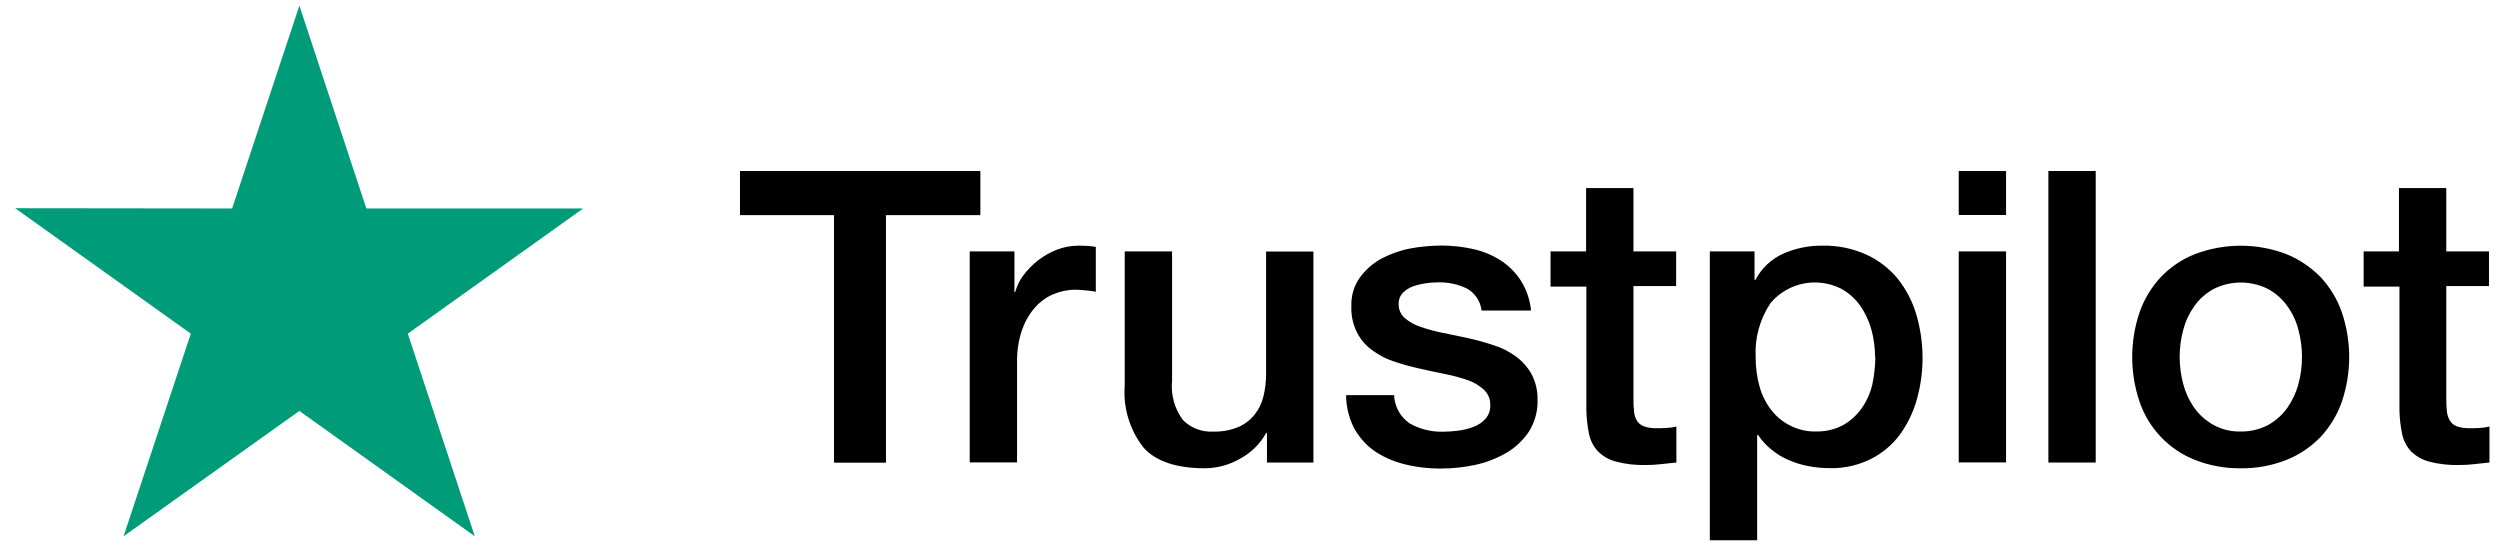
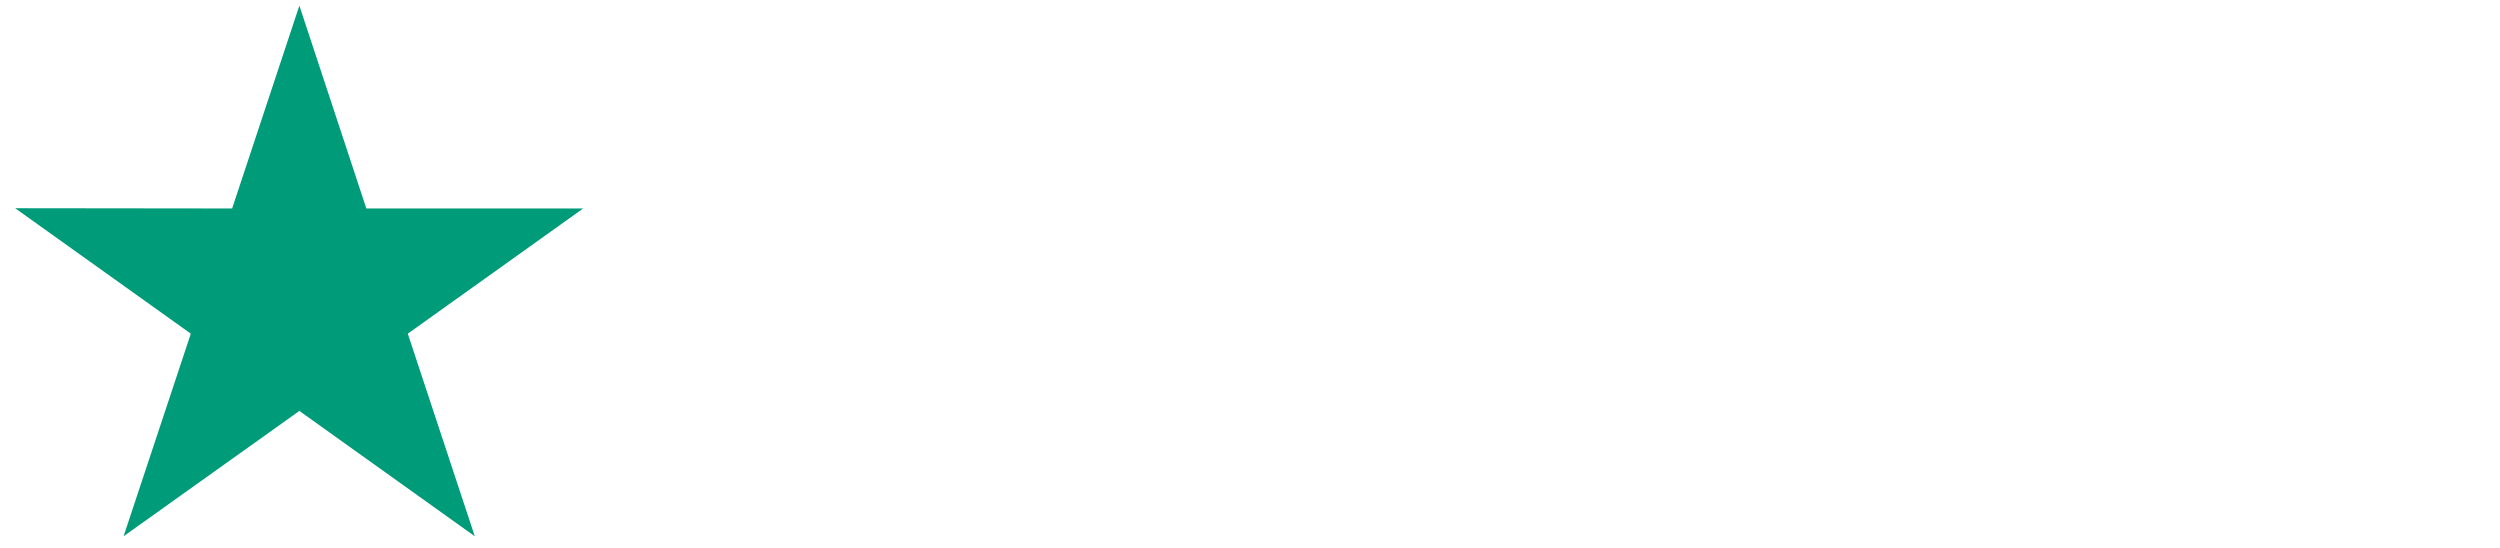
<svg xmlns="http://www.w3.org/2000/svg" viewBox="0 0 199.67 43.77" data-name="Calque 1" id="Calque_1">
  <defs>
    <style>
      .cls-1 {
        fill: #009c7a;
      }
    </style>
  </defs>
-   <path d="M59.11,13.66h19.19v3.52h-7.54v19.77h-4.15v-19.77h-7.51v-3.52h.02ZM77.47,20.08h3.55v3.25h.06c.13-.48.35-.93.65-1.33.68-.92,1.6-1.63,2.66-2.05.54-.21,1.11-.32,1.69-.33.43,0,.75.02.92.03s.33.05.52.07v3.58c-.27-.05-.55-.09-.82-.11-.27-.03-.55-.05-.82-.05-.62,0-1.23.13-1.8.38-.57.25-1.07.63-1.47,1.1-.45.53-.79,1.15-1.01,1.81-.26.8-.38,1.64-.37,2.48v8.02h-3.78v-16.84h.02ZM104.9,36.94h-3.71v-2.35h-.07c-.48.87-1.2,1.57-2.07,2.04-.85.5-1.82.76-2.81.77-2.26,0-3.9-.54-4.9-1.64-1.11-1.41-1.65-3.19-1.51-4.98v-10.7h3.78v10.33c-.11,1.12.2,2.24.87,3.14.64.64,1.52.97,2.42.92.68.02,1.36-.1,1.99-.36.5-.21.95-.55,1.29-.97.34-.42.59-.92.72-1.45.15-.6.22-1.21.22-1.82v-9.78h3.78v16.84ZM111.34,31.53c.03.92.49,1.77,1.25,2.29.8.45,1.71.68,2.63.66.4,0,.8-.03,1.2-.08.44-.05.86-.15,1.27-.31.38-.14.72-.37.98-.67.26-.32.39-.74.35-1.15,0-.45-.2-.87-.53-1.17-.37-.33-.81-.58-1.27-.74-.58-.2-1.17-.36-1.77-.48-.67-.13-1.34-.28-2.02-.43-.69-.15-1.37-.34-2.04-.56-.63-.2-1.22-.5-1.75-.89-.52-.36-.95-.85-1.24-1.41-.34-.66-.5-1.4-.47-2.14-.03-.82.21-1.63.69-2.3.46-.62,1.04-1.13,1.72-1.5.73-.38,1.51-.66,2.32-.81.81-.15,1.62-.22,2.44-.23.86,0,1.71.09,2.55.28.78.17,1.52.47,2.19.9.65.41,1.2.96,1.62,1.61.46.73.74,1.55.82,2.4h-3.95c-.09-.77-.55-1.44-1.24-1.79-.7-.32-1.47-.48-2.24-.46-.32,0-.64.02-.95.07-.35.05-.7.13-1.04.25-.31.11-.59.29-.82.52-.23.25-.35.57-.33.91-.01.42.17.82.48,1.1.37.31.8.55,1.25.7.58.2,1.17.36,1.77.48.67.13,1.35.28,2.06.43.69.15,1.35.34,2.02.56.64.2,1.24.5,1.77.89.51.37.94.85,1.25,1.4.34.64.51,1.36.49,2.08.03.9-.22,1.79-.7,2.55-.47.69-1.08,1.27-1.81,1.69-.77.44-1.61.77-2.47.95-.89.19-1.79.29-2.7.29-1.01.01-2.03-.11-3.01-.36-.86-.22-1.67-.58-2.39-1.08-.66-.48-1.2-1.1-1.59-1.82-.4-.81-.62-1.7-.62-2.6h3.81v-.02ZM123.82,20.08h2.86v-5.06h3.78v5.06h3.41v2.77h-3.41v9.01c0,.34.01.68.05,1.02.02.25.1.5.23.72.13.21.32.36.55.45.32.11.66.16,1,.15.27,0,.54,0,.8-.02.27-.01.54-.05.8-.11v2.87c-.42.05-.84.08-1.22.13-.41.05-.81.07-1.22.07-.81.02-1.62-.07-2.41-.28-.54-.14-1.03-.43-1.42-.82-.35-.38-.59-.84-.7-1.35-.13-.61-.2-1.23-.22-1.86v-9.94h-2.86v-2.81h-.03ZM136.55,20.08h3.58v2.28h.07c.48-.93,1.27-1.67,2.22-2.1.98-.43,2.03-.65,3.1-.64,1.21-.03,2.42.21,3.53.71.97.44,1.83,1.1,2.51,1.92.68.85,1.18,1.82,1.49,2.86.65,2.21.67,4.55.05,6.77-.28,1.02-.74,1.97-1.35,2.82-.61.82-1.4,1.49-2.31,1.95-1.02.51-2.15.77-3.29.74-.56,0-1.11-.05-1.66-.15-.55-.1-1.08-.26-1.59-.48-.51-.21-.98-.49-1.4-.84-.42-.33-.79-.73-1.09-1.18h-.07v8.41h-3.78v-23.09ZM149.76,28.53c0-.75-.1-1.49-.3-2.22-.19-.68-.49-1.33-.9-1.91-.39-.55-.9-1-1.49-1.33-1.92-.98-4.25-.52-5.65,1.12-.86,1.28-1.28,2.8-1.2,4.34,0,.8.1,1.6.32,2.37.19.68.51,1.32.95,1.87.4.52.92.94,1.51,1.23.63.32,1.33.48,2.04.46.76.02,1.52-.16,2.19-.52.58-.34,1.09-.8,1.47-1.35.4-.57.68-1.21.84-1.89.15-.71.23-1.44.24-2.17M156.44,13.66h3.78v3.51h-3.78v-3.51ZM156.44,20.08h3.78v16.85h-3.78v-16.86h0ZM163.6,13.66h3.78v23.28h-3.78V13.66ZM178.97,37.4c-1.25.02-2.5-.21-3.67-.67-2.09-.83-3.7-2.53-4.42-4.65-.78-2.31-.78-4.82,0-7.13.36-1.04.94-2,1.69-2.81.76-.8,1.69-1.43,2.73-1.84,2.36-.9,4.97-.9,7.32,0,1.03.42,1.95,1.05,2.73,1.84.75.81,1.33,1.76,1.69,2.81.78,2.31.78,4.82,0,7.13-.36,1.04-.94,2-1.69,2.81-.77.8-1.7,1.43-2.73,1.84-1.17.46-2.41.69-3.66.67M178.97,34.46c.76.02,1.52-.17,2.19-.52.6-.34,1.12-.8,1.52-1.36.4-.58.71-1.22.89-1.91.38-1.42.38-2.91,0-4.32-.17-.69-.47-1.33-.89-1.91-.4-.56-.92-1.02-1.52-1.35-1.38-.7-3.01-.7-4.38,0-.6.33-1.12.79-1.52,1.35-.41.58-.71,1.22-.89,1.91-.38,1.42-.38,2.91,0,4.32.18.68.48,1.33.89,1.91.4.56.92,1.02,1.53,1.36.67.37,1.43.55,2.19.52M188.74,20.08h2.86v-5.06h3.78v5.06h3.41v2.77h-3.41v9.01c0,.34.01.68.05,1.02.03.25.11.5.24.72.13.21.32.36.55.45.32.11.66.16,1.01.15.26,0,.53,0,.8-.02.27-.01.54-.05.8-.11v2.87c-.42.05-.84.08-1.22.13-.4.05-.81.07-1.22.07-.81.02-1.62-.07-2.41-.28-.54-.15-1.03-.43-1.42-.82-.35-.38-.59-.84-.7-1.35-.13-.61-.2-1.23-.22-1.86v-9.94h-2.86v-2.81h-.03,0Z" data-name="Tracé 2876" id="Tracé_2876" />
  <path d="M46.59,16.65h-17.33L23.91.45l-5.37,16.2-17.33-.02,14.03,10.02-5.37,16.18,14.04-10.01,14.01,10.01-5.35-16.18,14.02-10.01Z" class="cls-1" data-name="Tracé 2877" id="Tracé_2877" />
</svg>